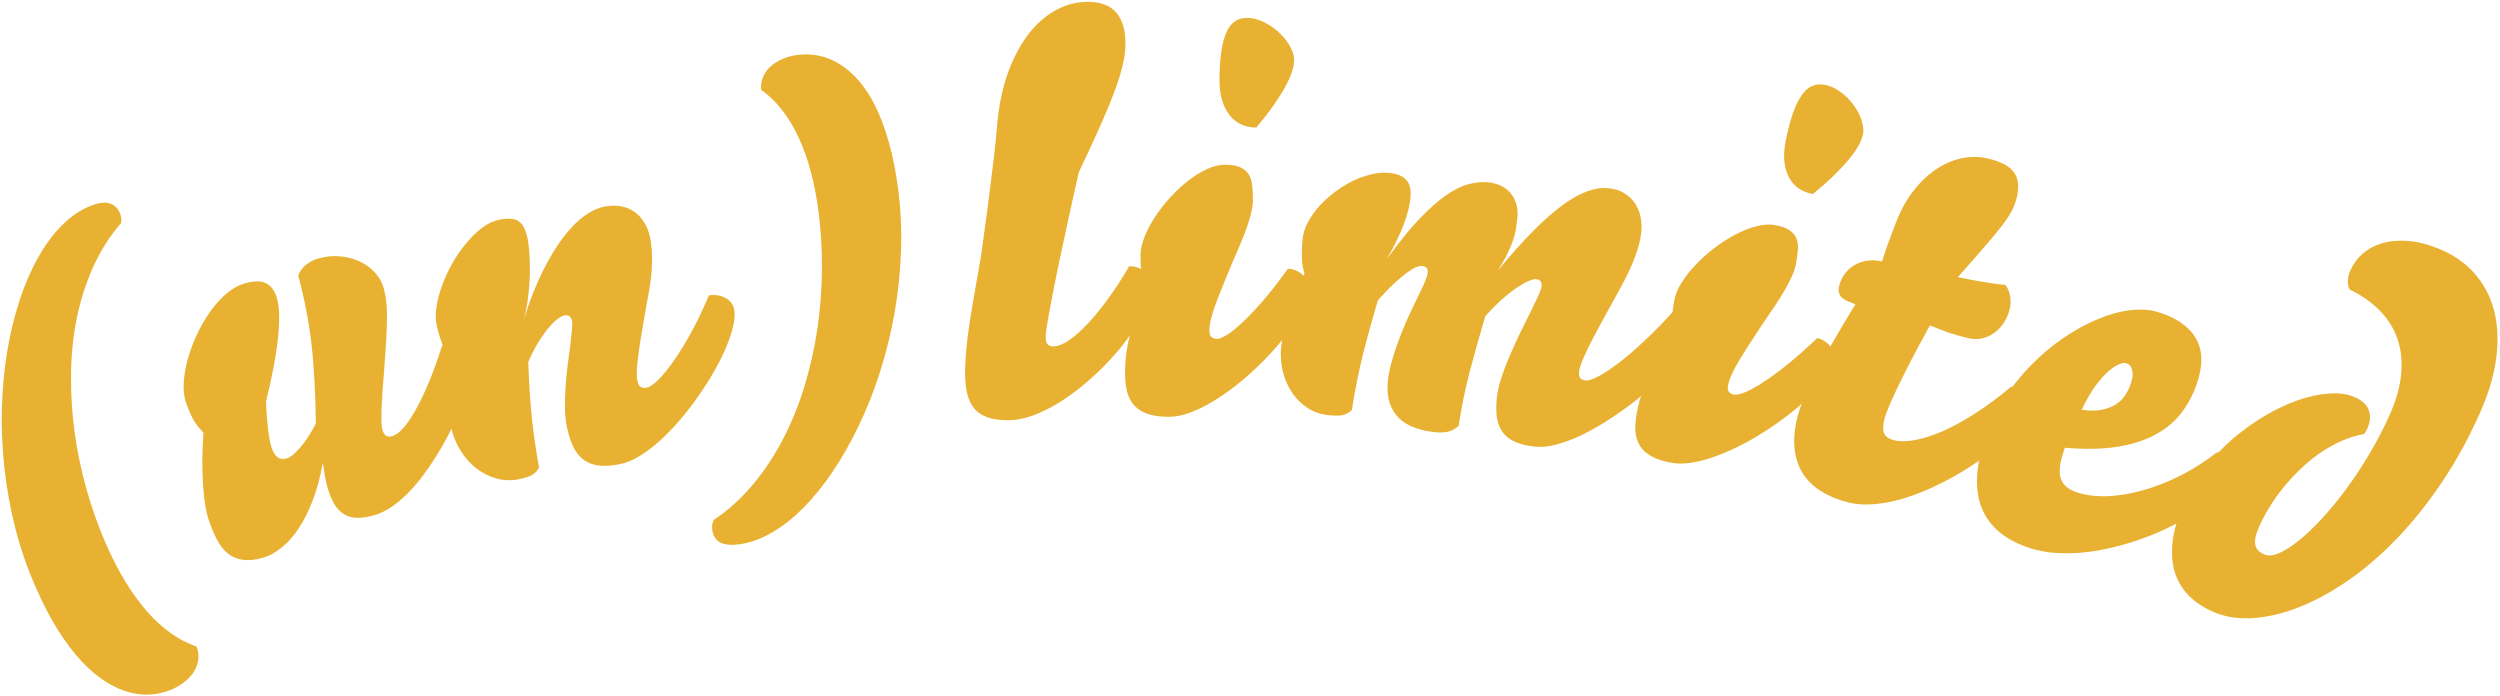
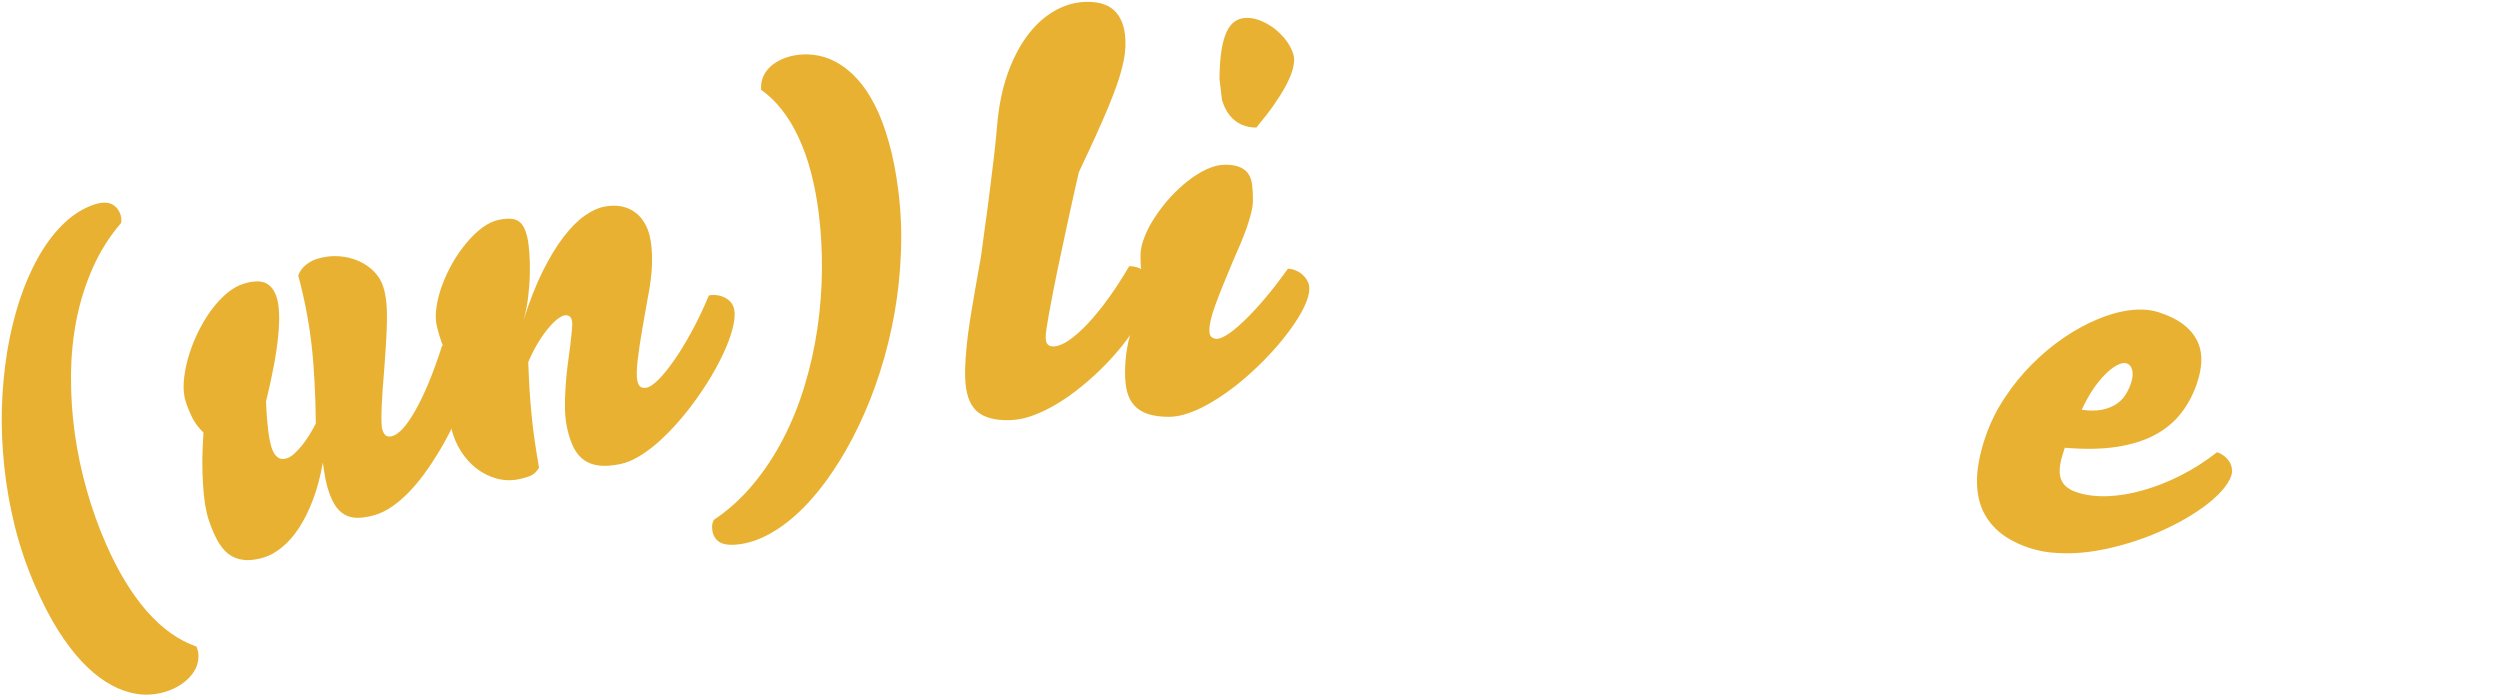
<svg xmlns="http://www.w3.org/2000/svg" width="575" height="160" viewBox="0 0 575 160" fill="none">
  <path d="M24.361 125.074C27.09 131.315 30.2 136.454 33.692 140.49C37.203 144.518 41.039 147.263 45.201 148.725C45.582 149.649 45.721 150.591 45.618 151.55C45.534 152.502 45.23 153.418 44.706 154.298C44.19 155.197 43.451 156.027 42.489 156.79C41.555 157.564 40.419 158.215 39.083 158.746C37.708 159.291 36.218 159.625 34.612 159.746C33.026 159.86 31.367 159.678 29.636 159.201C27.913 158.742 26.143 157.943 24.327 156.804C22.511 155.665 20.677 154.12 18.823 152.167C16.997 150.226 15.174 147.824 13.355 144.962C11.563 142.111 9.812 138.73 8.101 134.816C6.198 130.464 4.661 125.989 3.492 121.391C2.333 116.766 1.505 112.144 1.008 107.525C0.503 102.887 0.311 98.316 0.431 93.811C0.571 89.297 0.979 84.981 1.654 80.86C2.341 76.713 3.282 72.811 4.479 69.156C5.676 65.501 7.092 62.217 8.728 59.306C10.355 56.376 12.188 53.89 14.227 51.849C16.258 49.789 18.455 48.291 20.817 47.353C22.657 46.624 24.116 46.426 25.194 46.76C26.271 47.094 27.056 47.824 27.549 48.95C27.724 49.351 27.834 49.733 27.879 50.096C27.944 50.451 27.935 50.847 27.853 51.282C25.215 54.345 23.058 57.754 21.383 61.51C19.707 65.265 18.45 69.225 17.612 73.388C16.793 77.543 16.367 81.844 16.335 86.292C16.294 90.721 16.579 95.166 17.189 99.628C17.81 104.063 18.733 108.435 19.957 112.742C21.182 117.05 22.65 121.16 24.361 125.074Z" fill="#E8B131" />
  <path d="M68.594 63.37C68.952 62.394 69.539 61.578 70.354 60.922C71.189 60.26 72.065 59.792 72.984 59.518C74.7 59.006 76.369 58.813 77.988 58.938C79.628 59.058 81.129 59.425 82.493 60.04C83.851 60.635 85.024 61.437 86.013 62.446C87.002 63.455 87.702 64.582 88.112 65.829C88.294 66.383 88.446 66.979 88.568 67.617C88.703 68.228 88.804 68.937 88.872 69.743C88.953 70.522 88.996 71.422 89.003 72.442C89.009 73.461 88.984 74.653 88.928 76.017C88.886 77.29 88.81 78.692 88.7 80.225C88.603 81.731 88.496 83.274 88.379 84.852C88.256 86.41 88.136 87.945 88.019 89.457C87.922 90.964 87.843 92.357 87.781 93.636C87.733 94.889 87.718 95.98 87.739 96.908C87.759 97.836 87.831 98.489 87.954 98.865C88.214 99.656 88.546 100.133 88.95 100.295C89.348 100.437 89.796 100.434 90.295 100.285C90.994 100.077 91.782 99.505 92.658 98.57C93.528 97.615 94.45 96.287 95.425 94.583C96.42 92.874 97.44 90.777 98.487 88.292C99.547 85.781 100.606 82.868 101.665 79.553C102.304 79.363 102.955 79.277 103.619 79.296C104.297 79.29 104.92 79.387 105.49 79.586C106.08 79.78 106.589 80.062 107.018 80.434C107.448 80.806 107.753 81.269 107.935 81.823C108.293 82.912 108.357 84.306 108.126 86.004C107.908 87.677 107.464 89.527 106.792 91.552C106.115 93.558 105.25 95.663 104.199 97.867C103.161 100.046 102.007 102.171 100.738 104.245C99.717 105.94 98.63 107.568 97.477 109.129C96.337 110.664 95.152 112.061 93.921 113.319C92.691 114.577 91.431 115.648 90.144 116.531C88.876 117.409 87.593 118.042 86.295 118.429C85.037 118.804 83.871 119.021 82.794 119.082C81.724 119.161 80.733 119.012 79.819 118.632C78.925 118.247 78.122 117.606 77.411 116.71C76.714 115.788 76.105 114.535 75.584 112.952C75.305 112.101 75.055 111.143 74.837 110.078C74.632 108.987 74.438 107.763 74.254 106.405C73.688 109.616 72.921 112.486 71.954 115.012C71 117.513 69.916 119.684 68.701 121.524C67.5 123.338 66.205 124.8 64.816 125.909C63.433 127.039 62.053 127.809 60.676 128.22C58.879 128.755 57.317 128.939 55.99 128.769C54.669 128.62 53.51 128.161 52.513 127.394C51.535 126.621 50.682 125.56 49.955 124.213C49.227 122.865 48.563 121.281 47.965 119.46C47.666 118.55 47.401 117.411 47.172 116.046C46.962 114.674 46.803 113.124 46.696 111.396C46.588 109.668 46.534 107.804 46.535 105.804C46.555 103.799 46.643 101.698 46.797 99.5C45.696 98.416 44.84 97.28 44.231 96.093C43.635 94.88 43.135 93.66 42.732 92.433C42.316 91.166 42.157 89.681 42.255 87.979C42.373 86.27 42.684 84.482 43.188 82.615C43.706 80.722 44.403 78.841 45.279 76.972C46.169 75.077 47.174 73.332 48.294 71.737C49.434 70.137 50.668 68.758 51.998 67.601C53.328 66.444 54.711 65.651 56.148 65.223C57.107 64.937 57.975 64.776 58.752 64.74C59.543 64.678 60.239 64.763 60.842 64.997C61.465 65.224 62.01 65.615 62.478 66.171C62.939 66.707 63.319 67.431 63.618 68.341C64.262 70.301 64.381 73.297 63.975 77.33C63.589 81.356 62.654 86.383 61.171 92.41C61.281 94.812 61.442 96.937 61.656 98.786C61.882 100.609 62.155 102.005 62.473 102.975C62.799 103.965 63.245 104.69 63.813 105.151C64.395 105.586 65.115 105.675 65.973 105.419C66.492 105.264 67.056 104.912 67.664 104.361C68.272 103.81 68.881 103.161 69.49 102.415C70.093 101.648 70.667 100.825 71.211 99.946C71.755 99.066 72.232 98.218 72.643 97.4C72.601 93.805 72.495 90.512 72.323 87.521C72.17 84.524 71.938 81.681 71.624 78.993C71.304 76.285 70.894 73.669 70.393 71.145C69.912 68.616 69.313 66.024 68.594 63.37Z" fill="#E8B131" />
  <path d="M103.451 82.379C102.675 81.305 102.051 80.104 101.579 78.776C101.108 77.448 100.73 76.154 100.445 74.894C100.17 73.675 100.15 72.265 100.386 70.664C100.617 69.043 101.042 67.383 101.662 65.682C102.296 63.957 103.086 62.254 104.029 60.572C104.993 58.886 106.055 57.349 107.215 55.963C108.371 54.556 109.587 53.371 110.864 52.408C112.161 51.44 113.453 50.824 114.739 50.56C115.82 50.338 116.731 50.258 117.471 50.319C118.206 50.359 118.816 50.553 119.3 50.9C119.805 51.243 120.214 51.733 120.529 52.37C120.84 52.987 121.101 53.763 121.312 54.697C121.487 55.47 121.63 56.578 121.743 58.022C121.856 59.466 121.897 61.063 121.866 62.813C121.834 64.563 121.705 66.397 121.476 68.315C121.244 70.212 120.881 72.009 120.389 73.705C121.783 69.293 123.267 65.513 124.839 62.362C126.427 59.187 128.031 56.551 129.649 54.454C131.268 52.357 132.86 50.755 134.424 49.647C136.009 48.535 137.486 47.839 138.853 47.558C140.302 47.261 141.618 47.225 142.801 47.45C143.979 47.655 145.014 48.08 145.908 48.726C146.817 49.347 147.565 50.151 148.151 51.136C148.753 52.097 149.191 53.187 149.467 54.407C149.844 56.073 150.012 58.09 149.971 60.459C149.925 62.807 149.577 65.611 148.926 68.87C148.765 69.86 148.572 70.942 148.346 72.115C148.141 73.284 147.932 74.486 147.72 75.72C147.524 76.93 147.328 78.139 147.131 79.349C146.951 80.534 146.8 81.66 146.678 82.727C146.552 83.774 146.478 84.724 146.458 85.579C146.438 86.434 146.488 87.125 146.607 87.653C146.763 88.344 147.027 88.801 147.397 89.022C147.763 89.224 148.232 89.266 148.803 89.148C149.436 89.019 150.287 88.44 151.357 87.412C152.423 86.364 153.594 84.933 154.871 83.119C156.168 81.301 157.52 79.11 158.926 76.546C160.353 73.978 161.723 71.114 163.037 67.952C163.629 67.831 164.233 67.813 164.851 67.899C165.484 67.961 166.066 68.128 166.598 68.402C167.146 68.651 167.62 69 168.02 69.45C168.421 69.899 168.692 70.439 168.835 71.069C169.056 72.044 169.003 73.277 168.679 74.769C168.37 76.235 167.849 77.852 167.117 79.618C166.384 81.384 165.469 83.241 164.372 85.189C163.275 87.136 162.057 89.066 160.716 90.978C159.397 92.886 157.977 94.729 156.458 96.508C154.954 98.263 153.423 99.853 151.866 101.278C150.309 102.703 148.743 103.896 147.166 104.857C145.61 105.815 144.108 106.442 142.659 106.739C140.822 107.116 139.225 107.231 137.868 107.084C136.511 106.937 135.35 106.527 134.386 105.853C133.422 105.179 132.624 104.248 131.992 103.059C131.376 101.846 130.873 100.376 130.482 98.648C130.17 97.267 129.99 95.762 129.942 94.135C129.915 92.503 129.957 90.846 130.068 89.165C130.174 87.463 130.33 85.794 130.537 84.157C130.759 82.496 130.96 80.977 131.14 79.6C131.315 78.203 131.448 76.996 131.538 75.978C131.649 74.956 131.651 74.211 131.545 73.744C131.32 72.748 130.708 72.353 129.708 72.558C129.422 72.617 128.992 72.843 128.42 73.237C127.847 73.631 127.187 74.255 126.441 75.11C125.69 75.945 124.89 77.034 124.04 78.377C123.187 79.701 122.338 81.332 121.495 83.269C121.588 85.759 121.697 88.033 121.821 90.092C121.96 92.126 122.125 94.08 122.314 95.955C122.503 97.83 122.735 99.706 123.01 101.585C123.281 103.443 123.604 105.439 123.98 107.573C123.743 107.941 123.497 108.268 123.241 108.554C123.001 108.816 122.711 109.046 122.372 109.243C122.032 109.44 121.612 109.612 121.111 109.757C120.635 109.918 120.039 110.072 119.325 110.219C117.57 110.579 115.86 110.526 114.196 110.059C112.531 109.593 111.003 108.833 109.612 107.778C108.236 106.7 107.039 105.372 106.02 103.795C105.022 102.214 104.291 100.493 103.827 98.632C103.29 96.254 102.987 93.733 102.918 91.068C102.849 88.403 103.027 85.506 103.451 82.379Z" fill="#E8B131" />
  <path d="M188.308 49.027C187.883 45.658 187.288 42.518 186.522 39.607C185.756 36.696 184.813 34.047 183.693 31.659C182.594 29.269 181.319 27.15 179.868 25.303C178.438 23.454 176.837 21.907 175.063 20.663C174.979 19.666 175.112 18.718 175.46 17.818C175.809 16.919 176.358 16.112 177.108 15.397C177.857 14.682 178.79 14.083 179.904 13.599C181.017 13.094 182.287 12.76 183.715 12.597C185.205 12.426 186.726 12.493 188.276 12.799C189.847 13.101 191.393 13.71 192.916 14.627C194.435 15.522 195.904 16.759 197.32 18.337C198.735 19.895 200.043 21.863 201.246 24.241C202.446 26.599 203.503 29.404 204.417 32.654C205.348 35.881 206.081 39.613 206.616 43.851C207.21 48.563 207.409 53.311 207.214 58.093C207.038 62.852 206.537 67.543 205.713 72.166C204.887 76.769 203.781 81.236 202.395 85.567C201.009 89.898 199.402 93.971 197.574 97.787C195.748 101.623 193.747 105.154 191.571 108.381C189.416 111.605 187.145 114.412 184.759 116.803C182.375 119.214 179.91 121.142 177.362 122.587C174.838 124.05 172.314 124.925 169.788 125.214C167.822 125.439 166.37 125.249 165.433 124.643C164.517 124.035 163.981 123.121 163.828 121.902C163.773 121.468 163.765 121.07 163.803 120.709C163.842 120.349 163.972 119.967 164.194 119.564C167.582 117.289 170.597 114.554 173.238 111.358C175.901 108.16 178.209 104.657 180.165 100.847C182.141 97.036 183.773 92.991 185.06 88.713C186.365 84.412 187.346 80.033 188.002 75.576C188.655 71.098 189.003 66.613 189.046 62.121C189.088 57.629 188.842 53.264 188.308 49.027Z" fill="#E8B131" />
  <path d="M225.735 58.227C226.01 56.129 226.316 53.843 226.656 51.367C227.015 48.87 227.351 46.332 227.664 43.753C227.999 41.174 228.313 38.616 228.608 36.08C228.903 33.544 229.143 31.177 229.329 28.979C229.683 24.647 230.454 20.745 231.642 17.273C232.851 13.8 234.355 10.835 236.155 8.379C237.956 5.923 239.991 4.02 242.262 2.669C244.553 1.297 246.957 0.555 249.475 0.445C250.849 0.385 252.096 0.497 253.215 0.782C254.334 1.066 255.296 1.556 256.101 2.25C256.907 2.945 257.546 3.866 258.018 5.013C258.49 6.139 258.765 7.514 258.843 9.137C258.888 10.073 258.852 11.055 258.735 12.082C258.638 13.087 258.431 14.201 258.114 15.425C257.819 16.647 257.405 18.021 256.874 19.546C256.342 21.049 255.675 22.778 254.872 24.732C254.069 26.665 253.111 28.854 251.998 31.301C250.886 33.748 249.601 36.505 248.143 39.572C247.78 41.131 247.393 42.837 246.982 44.69C246.57 46.522 246.151 48.428 245.725 50.407C245.298 52.365 244.872 54.343 244.447 56.343C244.023 58.343 243.606 60.3 243.198 62.216C242.81 64.11 242.449 65.919 242.115 67.643C241.78 69.347 241.49 70.893 241.244 72.28C240.997 73.646 240.803 74.812 240.662 75.777C240.542 76.742 240.491 77.422 240.51 77.817C240.544 78.525 240.724 79.017 241.051 79.295C241.377 79.572 241.831 79.698 242.414 79.673C243.413 79.629 244.579 79.151 245.912 78.237C247.264 77.302 248.704 76.019 250.231 74.388C251.758 72.757 253.333 70.822 254.956 68.582C256.579 66.342 258.161 63.896 259.701 61.242C260.305 61.216 260.903 61.294 261.496 61.477C262.089 61.659 262.624 61.938 263.101 62.313C263.577 62.668 263.963 63.11 264.26 63.639C264.576 64.146 264.75 64.723 264.781 65.368C264.84 66.575 264.593 67.941 264.041 69.467C263.509 70.991 262.742 72.589 261.738 74.259C260.755 75.929 259.575 77.639 258.2 79.388C256.823 81.117 255.319 82.799 253.688 84.434C252.077 86.048 250.367 87.582 248.561 89.038C246.775 90.492 244.959 91.771 243.114 92.874C241.29 93.975 239.477 94.858 237.673 95.52C235.891 96.183 234.198 96.549 232.595 96.619C230.743 96.7 229.162 96.561 227.851 96.201C226.541 95.862 225.461 95.305 224.61 94.529C223.78 93.752 223.159 92.757 222.745 91.545C222.332 90.333 222.086 88.894 222.005 87.23C221.936 85.794 221.964 84.208 222.088 82.472C222.213 80.735 222.387 78.945 222.611 77.1C222.856 75.254 223.131 73.407 223.438 71.558C223.744 69.689 224.045 67.924 224.34 66.264C224.635 64.583 224.905 63.049 225.15 61.662C225.417 60.274 225.612 59.129 225.735 58.227Z" fill="#E8B131" />
-   <path d="M280.483 18.151C280.506 15.547 280.661 13.351 280.948 11.561C281.234 9.772 281.643 8.327 282.174 7.227C282.705 6.127 283.357 5.33 284.133 4.837C284.929 4.343 285.837 4.1 286.858 4.109C287.712 4.115 288.565 4.268 289.417 4.567C290.289 4.866 291.129 5.268 291.937 5.775C292.745 6.26 293.49 6.829 294.172 7.48C294.875 8.132 295.483 8.824 295.997 9.558C296.512 10.27 296.912 10.992 297.197 11.724C297.503 12.455 297.653 13.155 297.647 13.821C297.64 14.592 297.476 15.486 297.154 16.505C296.833 17.502 296.323 18.644 295.624 19.93C294.925 21.216 294.027 22.646 292.929 24.221C291.832 25.774 290.504 27.483 288.946 29.345C287.696 29.335 286.542 29.096 285.483 28.63C284.446 28.142 283.556 27.437 282.815 26.514C282.073 25.571 281.489 24.41 281.064 23.031C280.66 21.632 280.466 20.005 280.483 18.151ZM263.519 66.641C263.009 65.428 262.677 64.123 262.522 62.726C262.368 61.329 262.297 59.985 262.308 58.693C262.319 57.443 262.623 56.06 263.22 54.544C263.817 53.007 264.623 51.472 265.636 49.938C266.65 48.384 267.81 46.883 269.114 45.435C270.44 43.988 271.816 42.707 273.242 41.593C274.69 40.459 276.156 39.554 277.642 38.879C279.127 38.203 280.526 37.871 281.838 37.882C283.317 37.894 284.472 38.101 285.302 38.503C286.152 38.885 286.793 39.432 287.225 40.144C287.656 40.856 287.919 41.722 288.014 42.744C288.13 43.745 288.182 44.871 288.171 46.121C288.164 46.954 288.03 47.901 287.771 48.961C287.512 50.022 287.168 51.165 286.74 52.39C286.313 53.595 285.823 54.852 285.269 56.16C284.716 57.468 284.142 58.797 283.546 60.146C282.631 62.347 281.832 64.278 281.151 65.939C280.49 67.58 279.936 69.023 279.487 70.27C279.038 71.516 278.706 72.597 278.489 73.512C278.273 74.427 278.161 75.249 278.155 75.978C278.149 76.686 278.3 77.188 278.61 77.482C278.92 77.776 279.367 77.925 279.95 77.93C280.388 77.934 281.077 77.668 282.02 77.134C282.962 76.579 284.116 75.672 285.482 74.412C286.868 73.153 288.456 71.499 290.245 69.451C292.055 67.382 294.046 64.835 296.219 61.811C296.823 61.816 297.416 61.946 297.997 62.2C298.599 62.434 299.128 62.762 299.582 63.182C300.058 63.603 300.439 64.095 300.725 64.66C301.012 65.204 301.153 65.799 301.147 66.445C301.138 67.445 300.825 68.64 300.209 70.031C299.613 71.401 298.777 72.874 297.701 74.448C296.645 76.023 295.401 77.649 293.969 79.325C292.538 81.001 290.992 82.634 289.332 84.225C287.693 85.816 285.971 87.323 284.166 88.746C282.362 90.148 280.559 91.383 278.758 92.452C276.978 93.521 275.231 94.361 273.517 94.972C271.824 95.584 270.238 95.883 268.759 95.871C266.884 95.856 265.302 95.635 264.014 95.208C262.726 94.781 261.69 94.137 260.906 93.277C260.122 92.416 259.559 91.339 259.216 90.044C258.895 88.729 258.742 87.186 258.758 85.415C258.77 83.999 258.866 82.604 259.045 81.23C259.245 79.836 259.539 78.39 259.927 76.893C260.316 75.396 260.809 73.806 261.407 72.124C262.006 70.441 262.71 68.613 263.519 66.641Z" fill="#E8B131" />
-   <path d="M344.519 62.201C347.544 58.534 350.297 55.458 352.778 52.974C355.259 50.49 357.531 48.51 359.592 47.032C361.653 45.554 363.521 44.529 365.194 43.956C366.869 43.362 368.401 43.131 369.791 43.264C371.263 43.404 372.512 43.785 373.536 44.405C374.581 45.028 375.41 45.808 376.024 46.746C376.66 47.664 377.095 48.71 377.328 49.883C377.561 51.057 377.612 52.265 377.481 53.508C377.307 55.165 376.814 57.065 376.003 59.206C375.212 61.349 374.095 63.711 372.651 66.294C372.179 67.191 371.621 68.216 370.977 69.368C370.334 70.499 369.675 71.692 368.998 72.946C368.324 74.179 367.648 75.433 366.969 76.708C366.293 77.962 365.687 79.149 365.15 80.27C364.613 81.391 364.161 82.404 363.794 83.311C363.449 84.199 363.248 84.912 363.192 85.451C363.118 86.156 363.211 86.667 363.471 86.984C363.753 87.283 364.185 87.46 364.766 87.516C365.347 87.571 366.301 87.254 367.631 86.565C368.983 85.856 370.593 84.786 372.461 83.352C374.352 81.9 376.45 80.081 378.753 77.894C381.077 75.709 383.502 73.167 386.027 70.268C386.628 70.326 387.208 70.486 387.767 70.748C388.349 70.992 388.849 71.322 389.266 71.739C389.706 72.136 390.044 72.608 390.28 73.153C390.516 73.699 390.6 74.293 390.532 74.936C390.428 75.93 389.969 77.111 389.155 78.477C388.362 79.845 387.309 81.293 385.996 82.822C384.684 84.35 383.167 85.932 381.445 87.567C379.746 89.184 377.926 90.758 375.984 92.289C374.045 93.799 372.042 95.22 369.975 96.55C367.929 97.883 365.913 99.03 363.927 99.992C361.94 100.954 360.031 101.682 358.199 102.177C356.385 102.695 354.741 102.883 353.269 102.743C351.382 102.563 349.817 102.205 348.575 101.668C347.332 101.131 346.362 100.4 345.663 99.476C344.964 98.551 344.506 97.43 344.288 96.112C344.093 94.775 344.087 93.236 344.27 91.495C344.418 90.087 344.769 88.54 345.323 86.856C345.877 85.172 346.528 83.465 347.275 81.737C348.024 79.988 348.813 78.263 349.64 76.563C350.468 74.863 351.24 73.305 351.954 71.887C352.671 70.448 353.273 69.198 353.762 68.135C354.251 67.073 354.519 66.314 354.567 65.858C354.673 64.843 354.219 64.287 353.202 64.19C352.912 64.162 352.406 64.292 351.685 64.579C350.984 64.868 350.117 65.35 349.082 66.026C348.07 66.683 346.93 67.568 345.661 68.682C344.394 69.775 343.048 71.122 341.623 72.723C340.91 75.124 340.253 77.395 339.651 79.535C339.051 81.654 338.488 83.725 337.962 85.746C337.458 87.749 336.996 89.756 336.575 91.767C336.177 93.759 335.813 95.827 335.483 97.972C335.14 98.253 334.789 98.502 334.431 98.719C334.094 98.938 333.72 99.101 333.311 99.209C332.9 99.337 332.441 99.419 331.934 99.454C331.428 99.49 330.843 99.476 330.179 99.413C328.396 99.243 326.788 98.891 325.357 98.357C323.924 97.843 322.723 97.112 321.754 96.161C320.786 95.211 320.071 94.044 319.608 92.661C319.169 91.259 319.029 89.603 319.188 87.693C319.316 86.47 319.573 85.124 319.957 83.654C320.365 82.165 320.851 80.631 321.415 79.053C321.979 77.474 322.607 75.881 323.299 74.273C324.015 72.646 324.732 71.103 325.451 69.644C325.774 68.963 326.095 68.293 326.416 67.633C326.76 66.954 327.068 66.314 327.341 65.712C327.613 65.11 327.839 64.556 328.018 64.05C328.217 63.546 328.334 63.138 328.366 62.827C328.425 62.268 328.342 61.862 328.117 61.611C327.892 61.359 327.52 61.209 327.002 61.159C326.712 61.132 326.283 61.227 325.715 61.445C325.168 61.665 324.475 62.08 323.636 62.691C322.82 63.282 321.844 64.1 320.708 65.142C319.595 66.166 318.326 67.479 316.901 69.08C316.209 71.483 315.561 73.755 314.96 75.895C314.381 78.016 313.838 80.089 313.333 82.112C312.85 84.117 312.408 86.126 312.008 88.138C311.611 90.13 311.247 92.199 310.917 94.344C310.573 94.625 310.234 94.865 309.898 95.063C309.586 95.243 309.237 95.377 308.851 95.465C308.464 95.554 308.01 95.594 307.487 95.587C306.983 95.601 306.368 95.574 305.642 95.505C303.858 95.335 302.25 94.794 300.816 93.883C299.385 92.952 298.179 91.77 297.198 90.337C296.238 88.906 295.527 87.3 295.065 85.519C294.626 83.72 294.485 81.865 294.644 79.954C294.772 78.732 294.993 77.435 295.304 76.062C295.618 74.669 296.009 73.242 296.477 71.779C296.947 70.296 297.48 68.809 298.077 67.317C298.694 65.828 299.349 64.373 300.043 62.953C299.651 61.702 299.445 60.375 299.425 58.971C299.405 57.567 299.461 56.233 299.594 54.969C299.726 53.705 300.121 52.445 300.776 51.189C301.455 49.914 302.305 48.698 303.327 47.54C304.373 46.363 305.556 45.272 306.876 44.268C308.196 43.264 309.564 42.411 310.978 41.709C312.415 40.987 313.864 40.456 315.325 40.114C316.787 39.751 318.172 39.632 319.478 39.756C321.324 39.932 322.649 40.477 323.454 41.391C324.282 42.286 324.594 43.697 324.392 45.623C324.309 46.411 324.155 47.285 323.928 48.247C323.703 49.189 323.373 50.235 322.938 51.386C322.524 52.54 321.982 53.806 321.314 55.187C320.668 56.548 319.873 58.032 318.93 59.637C321.675 55.838 324.166 52.759 326.404 50.398C328.663 48.039 330.73 46.207 332.606 44.9C334.503 43.594 336.236 42.745 337.807 42.35C339.4 41.937 340.892 41.797 342.281 41.929C343.484 42.044 344.531 42.343 345.423 42.825C346.317 43.287 347.04 43.889 347.59 44.632C348.163 45.357 348.568 46.191 348.804 47.134C349.04 48.077 349.103 49.077 348.992 50.134C348.905 50.962 348.797 51.789 348.668 52.614C348.542 53.418 348.325 54.287 348.018 55.22C347.71 56.154 347.277 57.19 346.717 58.33C346.18 59.45 345.448 60.741 344.519 62.201Z" fill="#E8B131" />
-   <path d="M410.751 32.18C411.269 29.628 411.84 27.498 412.462 25.792C413.085 24.085 413.762 22.738 414.494 21.75C415.226 20.762 416.021 20.093 416.878 19.742C417.756 19.396 418.697 19.315 419.701 19.5C420.541 19.654 421.352 19.952 422.134 20.392C422.937 20.837 423.688 21.377 424.387 22.015C425.091 22.631 425.717 23.318 426.265 24.076C426.833 24.837 427.3 25.622 427.668 26.431C428.039 27.219 428.296 27.997 428.437 28.765C428.6 29.536 428.615 30.248 428.482 30.902C428.329 31.657 427.997 32.507 427.486 33.45C426.98 34.374 426.261 35.406 425.328 36.548C424.395 37.689 423.238 38.938 421.858 40.293C420.481 41.628 418.849 43.075 416.96 44.633C415.73 44.407 414.639 43.973 413.685 43.331C412.756 42.673 412.014 41.827 411.458 40.793C410.907 39.738 410.553 38.498 410.396 37.071C410.264 35.627 410.383 33.997 410.751 32.18ZM384.822 76.84C384.551 75.562 384.471 74.223 384.585 72.825C384.699 71.427 384.884 70.095 385.141 68.829C385.39 67.604 385.952 66.299 386.828 64.915C387.709 63.509 388.794 62.142 390.084 60.812C391.378 59.462 392.805 58.189 394.366 56.994C395.947 55.802 397.545 54.783 399.162 53.937C400.804 53.075 402.421 52.441 404.012 52.035C405.604 51.629 407.045 51.544 408.335 51.782C409.79 52.05 410.888 52.453 411.629 52.992C412.394 53.514 412.922 54.162 413.211 54.936C413.5 55.709 413.595 56.605 413.494 57.625C413.418 58.627 413.256 59.741 413.007 60.966C412.842 61.783 412.53 62.689 412.073 63.685C411.616 64.681 411.06 65.744 410.406 66.873C409.756 67.982 409.034 69.13 408.24 70.318C407.446 71.507 406.628 72.711 405.785 73.933C404.465 75.935 403.311 77.692 402.324 79.205C401.361 80.701 400.541 82.022 399.862 83.168C399.183 84.313 398.65 85.317 398.263 86.177C397.876 87.038 397.609 87.826 397.464 88.54C397.324 89.234 397.378 89.753 397.627 90.095C397.876 90.437 398.288 90.661 398.862 90.767C399.292 90.846 400.022 90.705 401.052 90.344C402.085 89.963 403.395 89.272 404.979 88.272C406.584 87.275 408.463 85.927 410.614 84.226C412.791 82.509 415.237 80.354 417.952 77.762C418.546 77.871 419.105 78.101 419.629 78.452C420.178 78.786 420.636 79.198 421.004 79.69C421.392 80.185 421.674 80.734 421.849 81.338C422.028 81.922 422.053 82.53 421.925 83.163C421.726 84.143 421.191 85.263 420.319 86.521C419.472 87.763 418.368 89.064 417.008 90.423C415.669 91.786 414.135 93.166 412.406 94.564C410.677 95.961 408.844 97.296 406.906 98.57C404.989 99.848 403.006 101.029 400.959 102.114C398.915 103.178 396.904 104.078 394.927 104.816C392.97 105.557 391.089 106.079 389.284 106.382C387.501 106.689 385.881 106.708 384.427 106.441C382.583 106.101 381.067 105.61 379.879 104.968C378.692 104.326 377.794 103.514 377.185 102.534C376.576 101.553 376.226 100.398 376.135 99.068C376.068 97.722 376.211 96.18 376.563 94.445C376.845 93.057 377.204 91.704 377.642 90.386C378.104 89.052 378.668 87.684 379.336 86.282C380.003 84.88 380.791 83.405 381.7 81.857C382.609 80.309 383.65 78.636 384.822 76.84Z" fill="#E8B131" />
-   <path d="M413.564 95.329C413.808 94.424 414.214 93.28 414.782 91.896C415.35 90.513 416.147 88.8 417.173 86.757C418.2 84.714 419.494 82.318 421.056 79.57C422.623 76.802 424.523 73.601 426.756 69.966C426.145 69.752 425.567 69.535 425.022 69.316C424.503 69.082 424.058 68.812 423.687 68.507C423.343 68.186 423.1 67.805 422.961 67.364C422.826 66.902 422.852 66.329 423.036 65.645C423.297 64.68 423.706 63.804 424.263 63.019C424.846 62.218 425.564 61.558 426.416 61.037C427.269 60.517 428.238 60.165 429.323 59.98C430.408 59.796 431.591 59.85 432.871 60.142C433.086 59.508 433.284 58.892 433.468 58.294C433.676 57.681 433.893 57.037 434.119 56.363C434.369 55.674 434.649 54.917 434.958 54.092C435.267 53.267 435.638 52.296 436.069 51.179C437.085 48.534 438.368 46.178 439.918 44.114C441.489 42.054 443.215 40.375 445.097 39.078C446.979 37.781 448.965 36.895 451.057 36.421C453.168 35.952 455.286 35.977 457.411 36.498C458.848 36.85 460.047 37.283 461.008 37.798C461.99 38.317 462.735 38.95 463.246 39.697C463.776 40.449 464.078 41.327 464.152 42.331C464.246 43.341 464.114 44.509 463.756 45.837C463.582 46.48 463.36 47.101 463.091 47.7C462.841 48.304 462.495 48.948 462.051 49.633C461.627 50.322 461.086 51.09 460.426 51.936C459.791 52.767 459 53.742 458.05 54.86C457.127 55.964 456.028 57.238 454.753 58.684C453.478 60.13 451.998 61.816 450.313 63.74C451.295 63.938 452.328 64.148 453.411 64.371C454.52 64.578 455.581 64.763 456.594 64.925C457.608 65.088 458.52 65.225 459.331 65.338C460.167 65.436 460.799 65.494 461.225 65.513C461.534 65.889 461.775 66.312 461.95 66.784C462.145 67.261 462.281 67.755 462.358 68.267C462.436 68.78 462.457 69.299 462.422 69.827C462.393 70.335 462.316 70.82 462.191 71.282C461.876 72.449 461.401 73.49 460.765 74.407C460.129 75.323 459.387 76.074 458.539 76.659C457.69 77.245 456.774 77.642 455.79 77.852C454.805 78.061 453.797 78.039 452.765 77.786C452.037 77.608 451.321 77.422 450.619 77.228C449.936 77.039 449.236 76.836 448.518 76.617C447.806 76.378 447.069 76.112 446.307 75.818C445.545 75.524 444.738 75.197 443.886 74.838C442.118 78.029 440.603 80.843 439.341 83.278C438.1 85.719 437.06 87.812 436.221 89.558C435.403 91.309 434.772 92.73 434.326 93.822C433.885 94.893 433.603 95.66 433.478 96.123C433.081 97.591 433.021 98.734 433.296 99.552C433.591 100.375 434.387 100.945 435.682 101.263C436.957 101.575 438.524 101.562 440.384 101.225C442.265 100.892 444.364 100.227 446.683 99.23C449.007 98.213 451.51 96.853 454.192 95.151C456.879 93.429 459.684 91.35 462.607 88.914C463.194 89.058 463.754 89.302 464.286 89.647C464.839 89.997 465.296 90.42 465.659 90.916C466.047 91.397 466.312 91.934 466.454 92.526C466.621 93.104 466.621 93.704 466.453 94.327C466.208 95.233 465.623 96.279 464.698 97.468C463.773 98.657 462.596 99.901 461.166 101.202C459.756 102.508 458.125 103.834 456.273 105.182C454.446 106.514 452.496 107.784 450.422 108.991C448.369 110.204 446.226 111.309 443.993 112.305C441.781 113.307 439.575 114.128 437.374 114.769C435.199 115.394 433.063 115.793 430.967 115.965C428.891 116.143 426.963 116.013 425.182 115.577C422.795 114.992 420.696 114.135 418.887 113.005C417.092 111.901 415.666 110.512 414.608 108.837C413.571 107.168 412.944 105.213 412.729 102.973C412.52 100.713 412.798 98.165 413.564 95.329Z" fill="#E8B131" />
+   <path d="M280.483 18.151C280.506 15.547 280.661 13.351 280.948 11.561C281.234 9.772 281.643 8.327 282.174 7.227C282.705 6.127 283.357 5.33 284.133 4.837C284.929 4.343 285.837 4.1 286.858 4.109C287.712 4.115 288.565 4.268 289.417 4.567C290.289 4.866 291.129 5.268 291.937 5.775C292.745 6.26 293.49 6.829 294.172 7.48C294.875 8.132 295.483 8.824 295.997 9.558C296.512 10.27 296.912 10.992 297.197 11.724C297.503 12.455 297.653 13.155 297.647 13.821C297.64 14.592 297.476 15.486 297.154 16.505C296.833 17.502 296.323 18.644 295.624 19.93C294.925 21.216 294.027 22.646 292.929 24.221C291.832 25.774 290.504 27.483 288.946 29.345C287.696 29.335 286.542 29.096 285.483 28.63C284.446 28.142 283.556 27.437 282.815 26.514C282.073 25.571 281.489 24.41 281.064 23.031ZM263.519 66.641C263.009 65.428 262.677 64.123 262.522 62.726C262.368 61.329 262.297 59.985 262.308 58.693C262.319 57.443 262.623 56.06 263.22 54.544C263.817 53.007 264.623 51.472 265.636 49.938C266.65 48.384 267.81 46.883 269.114 45.435C270.44 43.988 271.816 42.707 273.242 41.593C274.69 40.459 276.156 39.554 277.642 38.879C279.127 38.203 280.526 37.871 281.838 37.882C283.317 37.894 284.472 38.101 285.302 38.503C286.152 38.885 286.793 39.432 287.225 40.144C287.656 40.856 287.919 41.722 288.014 42.744C288.13 43.745 288.182 44.871 288.171 46.121C288.164 46.954 288.03 47.901 287.771 48.961C287.512 50.022 287.168 51.165 286.74 52.39C286.313 53.595 285.823 54.852 285.269 56.16C284.716 57.468 284.142 58.797 283.546 60.146C282.631 62.347 281.832 64.278 281.151 65.939C280.49 67.58 279.936 69.023 279.487 70.27C279.038 71.516 278.706 72.597 278.489 73.512C278.273 74.427 278.161 75.249 278.155 75.978C278.149 76.686 278.3 77.188 278.61 77.482C278.92 77.776 279.367 77.925 279.95 77.93C280.388 77.934 281.077 77.668 282.02 77.134C282.962 76.579 284.116 75.672 285.482 74.412C286.868 73.153 288.456 71.499 290.245 69.451C292.055 67.382 294.046 64.835 296.219 61.811C296.823 61.816 297.416 61.946 297.997 62.2C298.599 62.434 299.128 62.762 299.582 63.182C300.058 63.603 300.439 64.095 300.725 64.66C301.012 65.204 301.153 65.799 301.147 66.445C301.138 67.445 300.825 68.64 300.209 70.031C299.613 71.401 298.777 72.874 297.701 74.448C296.645 76.023 295.401 77.649 293.969 79.325C292.538 81.001 290.992 82.634 289.332 84.225C287.693 85.816 285.971 87.323 284.166 88.746C282.362 90.148 280.559 91.383 278.758 92.452C276.978 93.521 275.231 94.361 273.517 94.972C271.824 95.584 270.238 95.883 268.759 95.871C266.884 95.856 265.302 95.635 264.014 95.208C262.726 94.781 261.69 94.137 260.906 93.277C260.122 92.416 259.559 91.339 259.216 90.044C258.895 88.729 258.742 87.186 258.758 85.415C258.77 83.999 258.866 82.604 259.045 81.23C259.245 79.836 259.539 78.39 259.927 76.893C260.316 75.396 260.809 73.806 261.407 72.124C262.006 70.441 262.71 68.613 263.519 66.641Z" fill="#E8B131" />
  <path d="M490.061 88.326C490.508 87.048 490.624 85.992 490.408 85.159C490.219 84.312 489.757 83.772 489.022 83.539C488.605 83.406 488.006 83.511 487.225 83.853C486.47 84.181 485.622 84.775 484.682 85.635C483.741 86.494 482.757 87.634 481.73 89.056C480.723 90.484 479.742 92.216 478.787 94.25C480.598 94.498 482.143 94.497 483.421 94.247C484.707 93.978 485.792 93.558 486.676 92.986C487.56 92.415 488.266 91.721 488.794 90.906C489.322 90.09 489.744 89.23 490.061 88.326ZM467.07 126.122C464.091 125.176 461.658 123.901 459.771 122.297C457.903 120.699 456.547 118.804 455.703 116.613C454.886 114.409 454.571 111.939 454.757 109.201C454.949 106.444 455.617 103.433 456.76 100.169C457.826 97.121 459.27 94.225 461.09 91.482C462.918 88.72 464.975 86.183 467.262 83.872C469.549 81.561 471.985 79.516 474.572 77.738C477.178 75.965 479.773 74.539 482.357 73.459C484.949 72.359 487.455 71.658 489.877 71.356C492.326 71.042 494.543 71.199 496.529 71.83C500.739 73.167 503.607 75.214 505.135 77.971C506.67 80.709 506.698 84.192 505.218 88.419C504.331 90.956 503.097 93.219 501.518 95.209C499.946 97.178 497.93 98.811 495.469 100.105C493.035 101.386 490.118 102.284 486.716 102.799C483.342 103.3 479.404 103.361 474.904 102.981C474.429 104.337 474.085 105.572 473.873 106.684C473.686 107.783 473.678 108.753 473.847 109.593C474.036 110.44 474.443 111.17 475.067 111.783C475.71 112.402 476.628 112.901 477.819 113.28C479.884 113.935 482.213 114.216 484.805 114.121C487.424 114.014 490.144 113.555 492.964 112.747C495.805 111.944 498.672 110.812 501.567 109.349C504.488 107.874 507.273 106.093 509.923 104.006C510.651 104.259 511.258 104.605 511.744 105.043C512.238 105.462 512.617 105.921 512.884 106.421C513.157 106.901 513.31 107.409 513.344 107.944C513.397 108.485 513.341 108.992 513.176 109.463C512.784 110.584 512.032 111.755 510.921 112.975C509.837 114.182 508.48 115.379 506.851 116.566C505.249 117.74 503.425 118.887 501.378 120.006C499.338 121.107 497.173 122.123 494.883 123.057C492.599 123.97 490.238 124.761 487.798 125.428C485.358 126.095 482.934 126.593 480.524 126.92C478.122 127.228 475.772 127.323 473.475 127.205C471.19 127.114 469.055 126.752 467.07 126.122Z" fill="#E8B131" />
-   <path d="M502.367 115.554C503.633 112.697 505.25 110.026 507.217 107.541C509.185 105.056 511.344 102.805 513.696 100.789C516.067 98.78 518.527 97.032 521.077 95.544C523.655 94.045 526.169 92.868 528.62 92.014C531.091 91.168 533.419 90.668 535.605 90.515C537.8 90.343 539.689 90.575 541.274 91.213C543.13 91.959 544.299 92.968 544.783 94.24C545.286 95.52 545.196 96.931 544.512 98.474C544.411 98.702 544.3 98.927 544.179 99.147C544.078 99.376 543.933 99.599 543.746 99.815C541.891 100.146 540.092 100.713 538.347 101.514C536.611 102.297 534.949 103.245 533.363 104.357C531.804 105.458 530.324 106.692 528.921 108.057C527.527 109.404 526.244 110.807 525.074 112.266C523.911 113.706 522.873 115.174 521.96 116.669C521.047 118.164 520.282 119.607 519.665 120.997C519.226 121.988 518.926 122.844 518.766 123.565C518.634 124.274 518.624 124.887 518.736 125.404C518.868 125.928 519.119 126.366 519.487 126.716C519.864 127.047 520.352 127.333 520.951 127.574C521.783 127.908 522.873 127.786 524.223 127.207C525.581 126.609 527.091 125.645 528.751 124.315C530.419 122.967 532.174 121.294 534.016 119.297C535.886 117.288 537.738 115.037 539.572 112.544C541.434 110.039 543.229 107.327 544.956 104.408C546.702 101.497 548.275 98.461 549.677 95.3C551.18 91.909 552.047 88.746 552.279 85.81C552.53 82.881 552.222 80.21 551.356 77.797C550.509 75.392 549.147 73.25 547.269 71.373C545.419 69.484 543.14 67.894 540.433 66.603C540.094 65.929 539.956 65.188 540.017 64.383C540.097 63.585 540.294 62.833 540.606 62.129C541.214 60.757 542.113 59.526 543.303 58.434C544.513 57.349 545.964 56.541 547.657 56.011C549.378 55.468 551.348 55.262 553.568 55.392C555.788 55.522 558.212 56.116 560.841 57.173C564.204 58.526 566.963 60.421 569.116 62.858C571.27 65.295 572.774 68.144 573.628 71.406C574.483 74.667 574.656 78.282 574.149 82.252C573.641 86.222 572.408 90.417 570.449 94.835C567.764 100.892 564.737 106.384 561.367 111.313C558.026 116.23 554.521 120.565 550.852 124.318C547.184 128.072 543.433 131.242 539.598 133.829C535.792 136.405 532.077 138.389 528.453 139.781C524.857 141.163 521.442 141.955 518.209 142.158C514.976 142.361 512.103 141.957 509.591 140.947C507.213 139.99 505.227 138.743 503.632 137.203C502.045 135.645 500.912 133.809 500.232 131.695C499.58 129.57 499.405 127.166 499.707 124.482C500.036 121.787 500.923 118.811 502.367 115.554Z" fill="#E8B131" />
</svg>